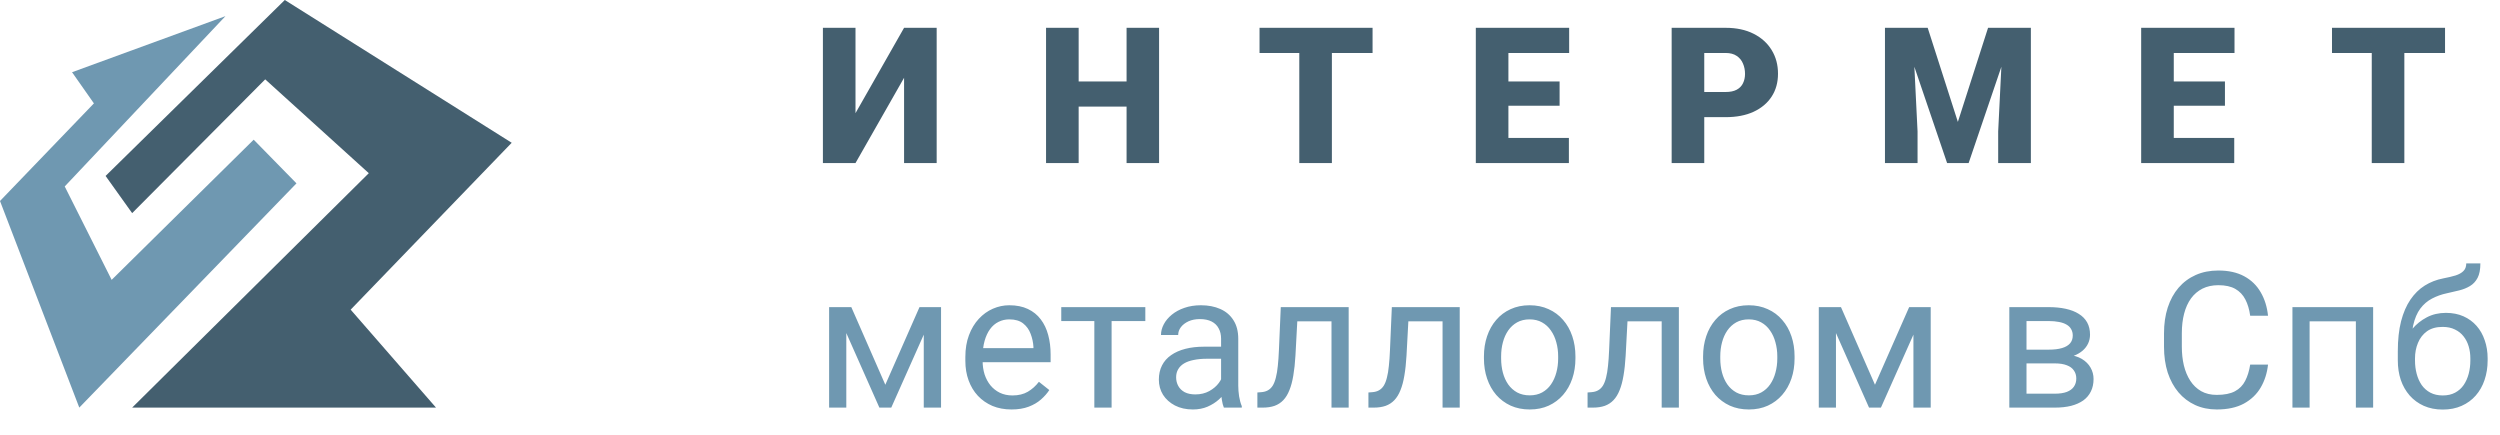
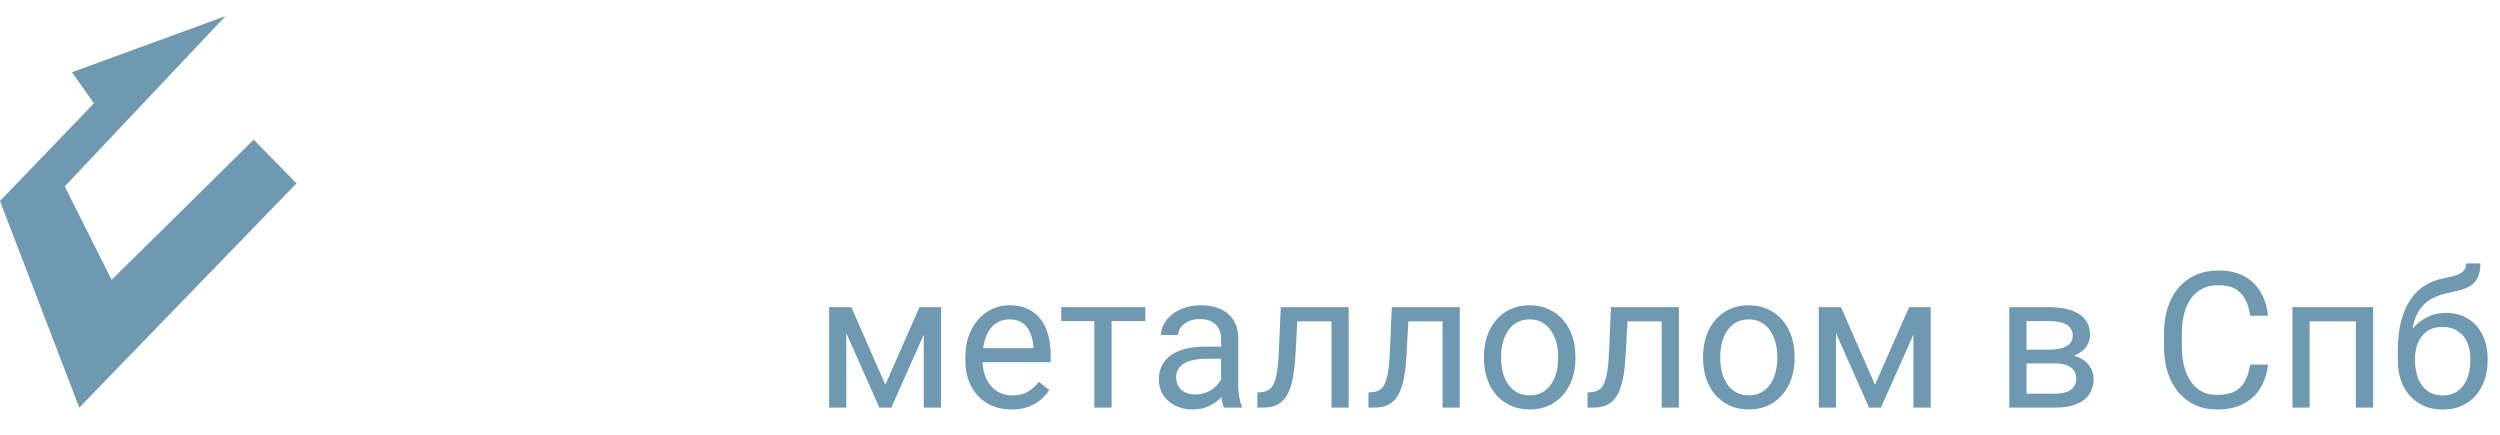
<svg xmlns="http://www.w3.org/2000/svg" width="184" height="32" viewBox="0 0 184 32" fill="none">
  <path d="M6.912 7.609L5.303 5.315L16.593 1.188L4.764 13.722L8.217 20.597L18.671 10.281L21.82 13.495L5.835 29.999L0 14.793L6.912 7.609Z" fill="#6F98B1" />
-   <path d="M25.808 22.791L32.09 30H9.726L27.144 12.747L19.519 5.84L9.726 15.687L7.771 12.95L20.961 0L37.661 10.508L25.808 22.791Z" fill="#445F6F" />
-   <path d="M62.965 8.329L66.54 2.047H68.939V12H66.54V5.725L62.965 12H60.566V2.047H62.965V8.329ZM83.695 5.998V7.844H78.589V5.998H83.695ZM79.389 2.047V12H76.989V2.047H79.389ZM85.308 2.047V12H82.916V2.047H85.308ZM98.027 2.047V12H95.628V2.047H98.027ZM101.021 2.047V3.899H92.702V2.047H101.021ZM115.47 10.154V12H110.165V10.154H115.47ZM111.019 2.047V12H108.62V2.047H111.019ZM114.786 5.998V7.782H110.165V5.998H114.786ZM115.49 2.047V3.899H110.165V2.047H115.49ZM127.006 8.623H124.531V6.771H127.006C127.343 6.771 127.616 6.714 127.826 6.6C128.036 6.486 128.188 6.328 128.284 6.128C128.384 5.923 128.434 5.693 128.434 5.438C128.434 5.164 128.384 4.911 128.284 4.679C128.188 4.446 128.036 4.259 127.826 4.118C127.616 3.972 127.343 3.899 127.006 3.899H125.433V12H123.034V2.047H127.006C127.803 2.047 128.489 2.193 129.063 2.484C129.642 2.776 130.086 3.177 130.396 3.688C130.706 4.193 130.861 4.772 130.861 5.424C130.861 6.066 130.706 6.627 130.396 7.105C130.086 7.584 129.642 7.958 129.063 8.227C128.489 8.491 127.803 8.623 127.006 8.623ZM139.922 2.047H141.878L144.099 8.972L146.321 2.047H148.276L144.892 12H143.306L139.922 2.047ZM138.733 2.047H140.756L141.132 9.676V12H138.733V2.047ZM147.442 2.047H149.472V12H147.066V9.676L147.442 2.047ZM164.44 10.154V12H159.135V10.154H164.44ZM159.99 2.047V12H157.59V2.047H159.99ZM163.756 5.998V7.782H159.135V5.998H163.756ZM164.46 2.047V3.899H159.135V2.047H164.46ZM176.96 2.047V12H174.561V2.047H176.96ZM179.955 2.047V3.899H171.635V2.047H179.955Z" fill="#445F6F" />
-   <path d="M65.159 28.318L67.675 22.604H68.892L65.597 30H64.722L61.441 22.604H62.657L65.159 28.318ZM62.288 22.604V30H61.023V22.604H62.288ZM67.989 30V22.604H69.261V30H67.989ZM74.447 30.137C73.932 30.137 73.465 30.05 73.046 29.877C72.631 29.699 72.273 29.451 71.973 29.132C71.676 28.813 71.448 28.435 71.289 27.997C71.129 27.56 71.05 27.081 71.05 26.561V26.274C71.05 25.673 71.139 25.137 71.316 24.668C71.494 24.194 71.736 23.793 72.041 23.465C72.346 23.137 72.693 22.888 73.08 22.72C73.467 22.551 73.868 22.467 74.283 22.467C74.812 22.467 75.267 22.558 75.65 22.74C76.038 22.922 76.354 23.178 76.6 23.506C76.847 23.829 77.029 24.212 77.147 24.654C77.266 25.092 77.325 25.57 77.325 26.09V26.657H71.802V25.625H76.061V25.529C76.042 25.201 75.974 24.882 75.855 24.572C75.742 24.262 75.559 24.007 75.308 23.807C75.058 23.606 74.716 23.506 74.283 23.506C73.996 23.506 73.732 23.567 73.49 23.69C73.249 23.809 73.041 23.987 72.868 24.224C72.695 24.461 72.561 24.75 72.465 25.092C72.369 25.434 72.321 25.828 72.321 26.274V26.561C72.321 26.912 72.369 27.243 72.465 27.553C72.565 27.858 72.709 28.127 72.895 28.359C73.087 28.592 73.317 28.774 73.586 28.906C73.859 29.038 74.169 29.105 74.516 29.105C74.962 29.105 75.34 29.013 75.65 28.831C75.96 28.649 76.231 28.405 76.464 28.1L77.229 28.708C77.07 28.95 76.867 29.18 76.621 29.398C76.375 29.617 76.072 29.795 75.712 29.932C75.356 30.068 74.935 30.137 74.447 30.137ZM81.814 22.604V30H80.543V22.604H81.814ZM84.296 22.604V23.629H78.109V22.604H84.296ZM89.872 28.735V24.928C89.872 24.636 89.813 24.383 89.694 24.169C89.58 23.95 89.407 23.782 89.175 23.663C88.942 23.545 88.655 23.485 88.313 23.485C87.994 23.485 87.714 23.54 87.472 23.649C87.236 23.759 87.049 23.902 86.912 24.08C86.78 24.258 86.714 24.449 86.714 24.654H85.449C85.449 24.39 85.517 24.128 85.654 23.868C85.791 23.608 85.987 23.374 86.242 23.164C86.502 22.95 86.812 22.781 87.172 22.658C87.536 22.531 87.942 22.467 88.388 22.467C88.926 22.467 89.4 22.558 89.81 22.74C90.225 22.922 90.549 23.198 90.781 23.567C91.018 23.932 91.136 24.39 91.136 24.941V28.387C91.136 28.633 91.157 28.895 91.198 29.173C91.244 29.451 91.31 29.69 91.396 29.891V30H90.077C90.013 29.854 89.963 29.66 89.927 29.419C89.89 29.173 89.872 28.945 89.872 28.735ZM90.091 25.516L90.104 26.404H88.826C88.466 26.404 88.145 26.434 87.862 26.493C87.579 26.548 87.343 26.632 87.151 26.746C86.96 26.86 86.814 27.004 86.714 27.177C86.613 27.345 86.563 27.544 86.563 27.771C86.563 28.004 86.616 28.216 86.721 28.407C86.825 28.599 86.983 28.751 87.192 28.865C87.406 28.975 87.668 29.029 87.978 29.029C88.366 29.029 88.707 28.947 89.004 28.783C89.3 28.619 89.535 28.419 89.708 28.182C89.885 27.945 89.981 27.715 89.995 27.491L90.535 28.1C90.503 28.291 90.416 28.503 90.275 28.735C90.134 28.968 89.945 29.191 89.708 29.405C89.475 29.615 89.197 29.79 88.874 29.932C88.555 30.068 88.195 30.137 87.794 30.137C87.292 30.137 86.853 30.039 86.474 29.843C86.101 29.647 85.809 29.385 85.599 29.057C85.394 28.724 85.292 28.352 85.292 27.942C85.292 27.546 85.369 27.197 85.524 26.896C85.679 26.591 85.903 26.338 86.194 26.138C86.486 25.933 86.837 25.778 87.247 25.673C87.657 25.568 88.115 25.516 88.621 25.516H90.091ZM98.148 22.604V23.649H94.573V22.604H98.148ZM99.262 22.604V30H97.998V22.604H99.262ZM94.265 22.604H95.537L95.345 26.172C95.314 26.723 95.261 27.211 95.188 27.635C95.12 28.054 95.024 28.414 94.901 28.715C94.783 29.016 94.632 29.262 94.45 29.453C94.272 29.64 94.058 29.779 93.807 29.87C93.557 29.957 93.267 30 92.939 30H92.543V28.886L92.816 28.865C93.012 28.852 93.178 28.806 93.315 28.729C93.456 28.651 93.575 28.537 93.671 28.387C93.766 28.232 93.844 28.034 93.903 27.792C93.967 27.55 94.015 27.263 94.047 26.931C94.083 26.598 94.11 26.211 94.129 25.769L94.265 22.604ZM106.322 22.604V23.649H102.747V22.604H106.322ZM107.436 22.604V30H106.172V22.604H107.436ZM102.439 22.604H103.711L103.519 26.172C103.487 26.723 103.435 27.211 103.362 27.635C103.294 28.054 103.198 28.414 103.075 28.715C102.956 29.016 102.806 29.262 102.624 29.453C102.446 29.64 102.232 29.779 101.981 29.87C101.73 29.957 101.441 30 101.113 30H100.716V28.886L100.99 28.865C101.186 28.852 101.352 28.806 101.489 28.729C101.63 28.651 101.749 28.537 101.844 28.387C101.94 28.232 102.018 28.034 102.077 27.792C102.141 27.55 102.188 27.263 102.22 26.931C102.257 26.598 102.284 26.211 102.302 25.769L102.439 22.604ZM109.218 26.384V26.227C109.218 25.693 109.296 25.199 109.451 24.743C109.606 24.283 109.829 23.884 110.121 23.547C110.412 23.205 110.766 22.941 111.18 22.754C111.595 22.562 112.06 22.467 112.575 22.467C113.094 22.467 113.561 22.562 113.976 22.754C114.395 22.941 114.751 23.205 115.043 23.547C115.339 23.884 115.564 24.283 115.719 24.743C115.874 25.199 115.952 25.693 115.952 26.227V26.384C115.952 26.917 115.874 27.412 115.719 27.867C115.564 28.323 115.339 28.722 115.043 29.064C114.751 29.401 114.398 29.665 113.983 29.856C113.573 30.043 113.108 30.137 112.588 30.137C112.069 30.137 111.602 30.043 111.187 29.856C110.772 29.665 110.417 29.401 110.121 29.064C109.829 28.722 109.606 28.323 109.451 27.867C109.296 27.412 109.218 26.917 109.218 26.384ZM110.483 26.227V26.384C110.483 26.753 110.526 27.102 110.613 27.43C110.699 27.753 110.829 28.04 111.002 28.291C111.18 28.542 111.401 28.74 111.666 28.886C111.93 29.027 112.238 29.098 112.588 29.098C112.935 29.098 113.238 29.027 113.498 28.886C113.762 28.74 113.981 28.542 114.154 28.291C114.327 28.04 114.457 27.753 114.544 27.43C114.635 27.102 114.68 26.753 114.68 26.384V26.227C114.68 25.862 114.635 25.518 114.544 25.194C114.457 24.866 114.325 24.577 114.147 24.326C113.974 24.071 113.755 23.87 113.491 23.725C113.231 23.579 112.926 23.506 112.575 23.506C112.228 23.506 111.923 23.579 111.659 23.725C111.399 23.87 111.18 24.071 111.002 24.326C110.829 24.577 110.699 24.866 110.613 25.194C110.526 25.518 110.483 25.862 110.483 26.227ZM122.451 22.604V23.649H118.875V22.604H122.451ZM123.565 22.604V30H122.3V22.604H123.565ZM118.568 22.604H119.839L119.648 26.172C119.616 26.723 119.564 27.211 119.491 27.635C119.422 28.054 119.327 28.414 119.204 28.715C119.085 29.016 118.935 29.262 118.752 29.453C118.575 29.64 118.36 29.779 118.11 29.87C117.859 29.957 117.57 30 117.242 30H116.845V28.886L117.119 28.865C117.315 28.852 117.481 28.806 117.618 28.729C117.759 28.651 117.877 28.537 117.973 28.387C118.069 28.232 118.146 28.034 118.206 27.792C118.269 27.55 118.317 27.263 118.349 26.931C118.386 26.598 118.413 26.211 118.431 25.769L118.568 22.604ZM125.347 26.384V26.227C125.347 25.693 125.425 25.199 125.579 24.743C125.734 24.283 125.958 23.884 126.249 23.547C126.541 23.205 126.894 22.941 127.309 22.754C127.724 22.562 128.189 22.467 128.704 22.467C129.223 22.467 129.69 22.562 130.105 22.754C130.524 22.941 130.88 23.205 131.171 23.547C131.468 23.884 131.693 24.283 131.848 24.743C132.003 25.199 132.08 25.693 132.08 26.227V26.384C132.08 26.917 132.003 27.412 131.848 27.867C131.693 28.323 131.468 28.722 131.171 29.064C130.88 29.401 130.526 29.665 130.112 29.856C129.702 30.043 129.237 30.137 128.717 30.137C128.198 30.137 127.731 30.043 127.316 29.856C126.901 29.665 126.546 29.401 126.249 29.064C125.958 28.722 125.734 28.323 125.579 27.867C125.425 27.412 125.347 26.917 125.347 26.384ZM126.612 26.227V26.384C126.612 26.753 126.655 27.102 126.742 27.43C126.828 27.753 126.958 28.04 127.131 28.291C127.309 28.542 127.53 28.74 127.794 28.886C128.059 29.027 128.366 29.098 128.717 29.098C129.064 29.098 129.367 29.027 129.626 28.886C129.891 28.74 130.109 28.542 130.283 28.291C130.456 28.04 130.586 27.753 130.672 27.43C130.763 27.102 130.809 26.753 130.809 26.384V26.227C130.809 25.862 130.763 25.518 130.672 25.194C130.586 24.866 130.454 24.577 130.276 24.326C130.103 24.071 129.884 23.87 129.62 23.725C129.36 23.579 129.054 23.506 128.704 23.506C128.357 23.506 128.052 23.579 127.787 23.725C127.528 23.87 127.309 24.071 127.131 24.326C126.958 24.577 126.828 24.866 126.742 25.194C126.655 25.518 126.612 25.862 126.612 26.227ZM137.998 28.318L140.514 22.604H141.731L138.436 30H137.561L134.28 22.604H135.496L137.998 28.318ZM135.127 22.604V30H133.863V22.604H135.127ZM140.828 30V22.604H142.1V30H140.828ZM151.242 26.746H148.816L148.802 25.734H150.784C151.176 25.734 151.502 25.696 151.762 25.618C152.026 25.541 152.224 25.424 152.357 25.27C152.489 25.115 152.555 24.923 152.555 24.695C152.555 24.518 152.516 24.363 152.439 24.23C152.366 24.094 152.254 23.982 152.104 23.895C151.953 23.804 151.766 23.738 151.543 23.697C151.324 23.652 151.067 23.629 150.771 23.629H149.151V30H147.886V22.604H150.771C151.24 22.604 151.662 22.645 152.035 22.727C152.414 22.809 152.735 22.934 152.999 23.102C153.268 23.267 153.473 23.476 153.614 23.731C153.756 23.987 153.826 24.287 153.826 24.634C153.826 24.857 153.781 25.069 153.69 25.27C153.598 25.47 153.464 25.648 153.286 25.803C153.109 25.958 152.89 26.085 152.63 26.186C152.37 26.281 152.072 26.343 151.735 26.37L151.242 26.746ZM151.242 30H148.358L148.986 28.975H151.242C151.593 28.975 151.885 28.931 152.117 28.845C152.35 28.754 152.523 28.626 152.637 28.462C152.755 28.293 152.815 28.093 152.815 27.86C152.815 27.628 152.755 27.43 152.637 27.266C152.523 27.097 152.35 26.969 152.117 26.883C151.885 26.792 151.593 26.746 151.242 26.746H149.321L149.335 25.734H151.735L152.193 26.117C152.598 26.149 152.942 26.249 153.225 26.418C153.507 26.587 153.721 26.801 153.867 27.061C154.013 27.316 154.086 27.594 154.086 27.895C154.086 28.241 154.02 28.546 153.888 28.811C153.76 29.075 153.573 29.296 153.327 29.474C153.081 29.647 152.783 29.779 152.432 29.87C152.081 29.957 151.684 30 151.242 30ZM165.614 26.835H166.927C166.858 27.464 166.678 28.027 166.387 28.523C166.095 29.02 165.683 29.414 165.149 29.706C164.616 29.993 163.951 30.137 163.153 30.137C162.57 30.137 162.039 30.027 161.561 29.809C161.087 29.59 160.679 29.28 160.337 28.879C159.995 28.473 159.731 27.988 159.544 27.423C159.362 26.853 159.271 26.22 159.271 25.523V24.531C159.271 23.834 159.362 23.203 159.544 22.638C159.731 22.068 159.997 21.58 160.344 21.175C160.695 20.769 161.116 20.457 161.608 20.238C162.101 20.02 162.654 19.91 163.27 19.91C164.021 19.91 164.657 20.051 165.177 20.334C165.696 20.616 166.1 21.009 166.387 21.51C166.678 22.006 166.858 22.583 166.927 23.239H165.614C165.55 22.774 165.432 22.376 165.259 22.043C165.086 21.706 164.84 21.446 164.521 21.264C164.201 21.081 163.784 20.99 163.27 20.99C162.827 20.99 162.438 21.075 162.101 21.243C161.768 21.412 161.488 21.651 161.26 21.961C161.036 22.271 160.868 22.642 160.754 23.075C160.64 23.508 160.583 23.989 160.583 24.518V25.523C160.583 26.01 160.633 26.468 160.733 26.896C160.838 27.325 160.995 27.701 161.205 28.024C161.415 28.348 161.681 28.603 162.005 28.79C162.328 28.972 162.711 29.064 163.153 29.064C163.714 29.064 164.16 28.975 164.493 28.797C164.826 28.619 165.076 28.364 165.245 28.031C165.418 27.699 165.541 27.3 165.614 26.835ZM173.542 22.604V23.649H169.803V22.604H173.542ZM169.987 22.604V30H168.723V22.604H169.987ZM174.663 22.604V30H173.392V22.604H174.663ZM181.517 19.384H182.556C182.556 19.83 182.488 20.186 182.351 20.45C182.215 20.71 182.028 20.91 181.791 21.052C181.558 21.193 181.294 21.3 180.998 21.373C180.706 21.446 180.403 21.517 180.089 21.585C179.697 21.667 179.332 21.797 178.995 21.975C178.662 22.148 178.375 22.394 178.134 22.713C177.897 23.032 177.721 23.447 177.607 23.957C177.498 24.467 177.468 25.099 177.518 25.851V26.48H176.479V25.851C176.479 25.008 176.559 24.271 176.719 23.643C176.883 23.014 177.113 22.483 177.409 22.05C177.705 21.617 178.056 21.273 178.462 21.018C178.872 20.762 179.323 20.587 179.815 20.491C180.171 20.423 180.476 20.35 180.731 20.273C180.986 20.19 181.18 20.081 181.312 19.944C181.449 19.808 181.517 19.621 181.517 19.384ZM180.02 23.027C180.503 23.027 180.934 23.112 181.312 23.28C181.691 23.449 182.012 23.684 182.276 23.984C182.541 24.285 182.741 24.641 182.878 25.051C183.019 25.456 183.09 25.898 183.09 26.377V26.527C183.09 27.042 183.014 27.521 182.864 27.963C182.718 28.4 182.502 28.783 182.215 29.111C181.932 29.435 181.586 29.688 181.176 29.87C180.77 30.052 180.307 30.144 179.788 30.144C179.268 30.144 178.804 30.052 178.393 29.87C177.988 29.688 177.641 29.435 177.354 29.111C177.067 28.783 176.848 28.4 176.698 27.963C176.552 27.521 176.479 27.042 176.479 26.527V26.377C176.479 26.263 176.5 26.151 176.541 26.042C176.582 25.933 176.632 25.821 176.691 25.707C176.755 25.593 176.812 25.472 176.862 25.345C177.031 24.935 177.261 24.554 177.553 24.203C177.849 23.852 178.202 23.57 178.612 23.355C179.027 23.137 179.496 23.027 180.02 23.027ZM179.774 24.06C179.309 24.06 178.927 24.167 178.626 24.381C178.33 24.595 178.109 24.88 177.963 25.235C177.817 25.586 177.744 25.967 177.744 26.377V26.527C177.744 26.874 177.785 27.202 177.867 27.512C177.949 27.822 178.072 28.097 178.236 28.339C178.405 28.576 178.617 28.763 178.872 28.899C179.132 29.036 179.437 29.105 179.788 29.105C180.139 29.105 180.442 29.036 180.697 28.899C180.952 28.763 181.162 28.576 181.326 28.339C181.49 28.097 181.613 27.822 181.695 27.512C181.777 27.202 181.818 26.874 181.818 26.527V26.377C181.818 26.067 181.777 25.773 181.695 25.495C181.613 25.217 181.488 24.971 181.319 24.757C181.155 24.543 180.943 24.374 180.683 24.251C180.428 24.123 180.125 24.06 179.774 24.06Z" fill="#6F98B1" />
+   <path d="M65.159 28.318L67.675 22.604H68.892L65.597 30H64.722L61.441 22.604H62.657L65.159 28.318ZM62.288 22.604V30H61.023V22.604H62.288ZM67.989 30V22.604H69.261V30H67.989ZM74.447 30.137C73.932 30.137 73.465 30.05 73.046 29.877C72.631 29.699 72.273 29.451 71.973 29.132C71.676 28.813 71.448 28.435 71.289 27.997C71.129 27.56 71.05 27.081 71.05 26.561V26.274C71.05 25.673 71.139 25.137 71.316 24.668C71.494 24.194 71.736 23.793 72.041 23.465C72.346 23.137 72.693 22.888 73.08 22.72C73.467 22.551 73.868 22.467 74.283 22.467C74.812 22.467 75.267 22.558 75.65 22.74C76.038 22.922 76.354 23.178 76.6 23.506C76.847 23.829 77.029 24.212 77.147 24.654C77.266 25.092 77.325 25.57 77.325 26.09V26.657H71.802V25.625H76.061V25.529C76.042 25.201 75.974 24.882 75.855 24.572C75.742 24.262 75.559 24.007 75.308 23.807C75.058 23.606 74.716 23.506 74.283 23.506C73.996 23.506 73.732 23.567 73.49 23.69C73.249 23.809 73.041 23.987 72.868 24.224C72.695 24.461 72.561 24.75 72.465 25.092C72.369 25.434 72.321 25.828 72.321 26.274V26.561C72.321 26.912 72.369 27.243 72.465 27.553C72.565 27.858 72.709 28.127 72.895 28.359C73.087 28.592 73.317 28.774 73.586 28.906C73.859 29.038 74.169 29.105 74.516 29.105C74.962 29.105 75.34 29.013 75.65 28.831C75.96 28.649 76.231 28.405 76.464 28.1L77.229 28.708C77.07 28.95 76.867 29.18 76.621 29.398C76.375 29.617 76.072 29.795 75.712 29.932C75.356 30.068 74.935 30.137 74.447 30.137ZM81.814 22.604V30H80.543V22.604H81.814ZM84.296 22.604V23.629H78.109V22.604H84.296ZM89.872 28.735V24.928C89.872 24.636 89.813 24.383 89.694 24.169C89.58 23.95 89.407 23.782 89.175 23.663C88.942 23.545 88.655 23.485 88.313 23.485C87.994 23.485 87.714 23.54 87.472 23.649C87.236 23.759 87.049 23.902 86.912 24.08C86.78 24.258 86.714 24.449 86.714 24.654H85.449C85.449 24.39 85.517 24.128 85.654 23.868C85.791 23.608 85.987 23.374 86.242 23.164C86.502 22.95 86.812 22.781 87.172 22.658C87.536 22.531 87.942 22.467 88.388 22.467C88.926 22.467 89.4 22.558 89.81 22.74C90.225 22.922 90.549 23.198 90.781 23.567C91.018 23.932 91.136 24.39 91.136 24.941V28.387C91.136 28.633 91.157 28.895 91.198 29.173C91.244 29.451 91.31 29.69 91.396 29.891V30H90.077C90.013 29.854 89.963 29.66 89.927 29.419C89.89 29.173 89.872 28.945 89.872 28.735M90.091 25.516L90.104 26.404H88.826C88.466 26.404 88.145 26.434 87.862 26.493C87.579 26.548 87.343 26.632 87.151 26.746C86.96 26.86 86.814 27.004 86.714 27.177C86.613 27.345 86.563 27.544 86.563 27.771C86.563 28.004 86.616 28.216 86.721 28.407C86.825 28.599 86.983 28.751 87.192 28.865C87.406 28.975 87.668 29.029 87.978 29.029C88.366 29.029 88.707 28.947 89.004 28.783C89.3 28.619 89.535 28.419 89.708 28.182C89.885 27.945 89.981 27.715 89.995 27.491L90.535 28.1C90.503 28.291 90.416 28.503 90.275 28.735C90.134 28.968 89.945 29.191 89.708 29.405C89.475 29.615 89.197 29.79 88.874 29.932C88.555 30.068 88.195 30.137 87.794 30.137C87.292 30.137 86.853 30.039 86.474 29.843C86.101 29.647 85.809 29.385 85.599 29.057C85.394 28.724 85.292 28.352 85.292 27.942C85.292 27.546 85.369 27.197 85.524 26.896C85.679 26.591 85.903 26.338 86.194 26.138C86.486 25.933 86.837 25.778 87.247 25.673C87.657 25.568 88.115 25.516 88.621 25.516H90.091ZM98.148 22.604V23.649H94.573V22.604H98.148ZM99.262 22.604V30H97.998V22.604H99.262ZM94.265 22.604H95.537L95.345 26.172C95.314 26.723 95.261 27.211 95.188 27.635C95.12 28.054 95.024 28.414 94.901 28.715C94.783 29.016 94.632 29.262 94.45 29.453C94.272 29.64 94.058 29.779 93.807 29.87C93.557 29.957 93.267 30 92.939 30H92.543V28.886L92.816 28.865C93.012 28.852 93.178 28.806 93.315 28.729C93.456 28.651 93.575 28.537 93.671 28.387C93.766 28.232 93.844 28.034 93.903 27.792C93.967 27.55 94.015 27.263 94.047 26.931C94.083 26.598 94.11 26.211 94.129 25.769L94.265 22.604ZM106.322 22.604V23.649H102.747V22.604H106.322ZM107.436 22.604V30H106.172V22.604H107.436ZM102.439 22.604H103.711L103.519 26.172C103.487 26.723 103.435 27.211 103.362 27.635C103.294 28.054 103.198 28.414 103.075 28.715C102.956 29.016 102.806 29.262 102.624 29.453C102.446 29.64 102.232 29.779 101.981 29.87C101.73 29.957 101.441 30 101.113 30H100.716V28.886L100.99 28.865C101.186 28.852 101.352 28.806 101.489 28.729C101.63 28.651 101.749 28.537 101.844 28.387C101.94 28.232 102.018 28.034 102.077 27.792C102.141 27.55 102.188 27.263 102.22 26.931C102.257 26.598 102.284 26.211 102.302 25.769L102.439 22.604ZM109.218 26.384V26.227C109.218 25.693 109.296 25.199 109.451 24.743C109.606 24.283 109.829 23.884 110.121 23.547C110.412 23.205 110.766 22.941 111.18 22.754C111.595 22.562 112.06 22.467 112.575 22.467C113.094 22.467 113.561 22.562 113.976 22.754C114.395 22.941 114.751 23.205 115.043 23.547C115.339 23.884 115.564 24.283 115.719 24.743C115.874 25.199 115.952 25.693 115.952 26.227V26.384C115.952 26.917 115.874 27.412 115.719 27.867C115.564 28.323 115.339 28.722 115.043 29.064C114.751 29.401 114.398 29.665 113.983 29.856C113.573 30.043 113.108 30.137 112.588 30.137C112.069 30.137 111.602 30.043 111.187 29.856C110.772 29.665 110.417 29.401 110.121 29.064C109.829 28.722 109.606 28.323 109.451 27.867C109.296 27.412 109.218 26.917 109.218 26.384ZM110.483 26.227V26.384C110.483 26.753 110.526 27.102 110.613 27.43C110.699 27.753 110.829 28.04 111.002 28.291C111.18 28.542 111.401 28.74 111.666 28.886C111.93 29.027 112.238 29.098 112.588 29.098C112.935 29.098 113.238 29.027 113.498 28.886C113.762 28.74 113.981 28.542 114.154 28.291C114.327 28.04 114.457 27.753 114.544 27.43C114.635 27.102 114.68 26.753 114.68 26.384V26.227C114.68 25.862 114.635 25.518 114.544 25.194C114.457 24.866 114.325 24.577 114.147 24.326C113.974 24.071 113.755 23.87 113.491 23.725C113.231 23.579 112.926 23.506 112.575 23.506C112.228 23.506 111.923 23.579 111.659 23.725C111.399 23.87 111.18 24.071 111.002 24.326C110.829 24.577 110.699 24.866 110.613 25.194C110.526 25.518 110.483 25.862 110.483 26.227ZM122.451 22.604V23.649H118.875V22.604H122.451ZM123.565 22.604V30H122.3V22.604H123.565ZM118.568 22.604H119.839L119.648 26.172C119.616 26.723 119.564 27.211 119.491 27.635C119.422 28.054 119.327 28.414 119.204 28.715C119.085 29.016 118.935 29.262 118.752 29.453C118.575 29.64 118.36 29.779 118.11 29.87C117.859 29.957 117.57 30 117.242 30H116.845V28.886L117.119 28.865C117.315 28.852 117.481 28.806 117.618 28.729C117.759 28.651 117.877 28.537 117.973 28.387C118.069 28.232 118.146 28.034 118.206 27.792C118.269 27.55 118.317 27.263 118.349 26.931C118.386 26.598 118.413 26.211 118.431 25.769L118.568 22.604ZM125.347 26.384V26.227C125.347 25.693 125.425 25.199 125.579 24.743C125.734 24.283 125.958 23.884 126.249 23.547C126.541 23.205 126.894 22.941 127.309 22.754C127.724 22.562 128.189 22.467 128.704 22.467C129.223 22.467 129.69 22.562 130.105 22.754C130.524 22.941 130.88 23.205 131.171 23.547C131.468 23.884 131.693 24.283 131.848 24.743C132.003 25.199 132.08 25.693 132.08 26.227V26.384C132.08 26.917 132.003 27.412 131.848 27.867C131.693 28.323 131.468 28.722 131.171 29.064C130.88 29.401 130.526 29.665 130.112 29.856C129.702 30.043 129.237 30.137 128.717 30.137C128.198 30.137 127.731 30.043 127.316 29.856C126.901 29.665 126.546 29.401 126.249 29.064C125.958 28.722 125.734 28.323 125.579 27.867C125.425 27.412 125.347 26.917 125.347 26.384ZM126.612 26.227V26.384C126.612 26.753 126.655 27.102 126.742 27.43C126.828 27.753 126.958 28.04 127.131 28.291C127.309 28.542 127.53 28.74 127.794 28.886C128.059 29.027 128.366 29.098 128.717 29.098C129.064 29.098 129.367 29.027 129.626 28.886C129.891 28.74 130.109 28.542 130.283 28.291C130.456 28.04 130.586 27.753 130.672 27.43C130.763 27.102 130.809 26.753 130.809 26.384V26.227C130.809 25.862 130.763 25.518 130.672 25.194C130.586 24.866 130.454 24.577 130.276 24.326C130.103 24.071 129.884 23.87 129.62 23.725C129.36 23.579 129.054 23.506 128.704 23.506C128.357 23.506 128.052 23.579 127.787 23.725C127.528 23.87 127.309 24.071 127.131 24.326C126.958 24.577 126.828 24.866 126.742 25.194C126.655 25.518 126.612 25.862 126.612 26.227ZM137.998 28.318L140.514 22.604H141.731L138.436 30H137.561L134.28 22.604H135.496L137.998 28.318ZM135.127 22.604V30H133.863V22.604H135.127ZM140.828 30V22.604H142.1V30H140.828ZM151.242 26.746H148.816L148.802 25.734H150.784C151.176 25.734 151.502 25.696 151.762 25.618C152.026 25.541 152.224 25.424 152.357 25.27C152.489 25.115 152.555 24.923 152.555 24.695C152.555 24.518 152.516 24.363 152.439 24.23C152.366 24.094 152.254 23.982 152.104 23.895C151.953 23.804 151.766 23.738 151.543 23.697C151.324 23.652 151.067 23.629 150.771 23.629H149.151V30H147.886V22.604H150.771C151.24 22.604 151.662 22.645 152.035 22.727C152.414 22.809 152.735 22.934 152.999 23.102C153.268 23.267 153.473 23.476 153.614 23.731C153.756 23.987 153.826 24.287 153.826 24.634C153.826 24.857 153.781 25.069 153.69 25.27C153.598 25.47 153.464 25.648 153.286 25.803C153.109 25.958 152.89 26.085 152.63 26.186C152.37 26.281 152.072 26.343 151.735 26.37L151.242 26.746ZM151.242 30H148.358L148.986 28.975H151.242C151.593 28.975 151.885 28.931 152.117 28.845C152.35 28.754 152.523 28.626 152.637 28.462C152.755 28.293 152.815 28.093 152.815 27.86C152.815 27.628 152.755 27.43 152.637 27.266C152.523 27.097 152.35 26.969 152.117 26.883C151.885 26.792 151.593 26.746 151.242 26.746H149.321L149.335 25.734H151.735L152.193 26.117C152.598 26.149 152.942 26.249 153.225 26.418C153.507 26.587 153.721 26.801 153.867 27.061C154.013 27.316 154.086 27.594 154.086 27.895C154.086 28.241 154.02 28.546 153.888 28.811C153.76 29.075 153.573 29.296 153.327 29.474C153.081 29.647 152.783 29.779 152.432 29.87C152.081 29.957 151.684 30 151.242 30ZM165.614 26.835H166.927C166.858 27.464 166.678 28.027 166.387 28.523C166.095 29.02 165.683 29.414 165.149 29.706C164.616 29.993 163.951 30.137 163.153 30.137C162.57 30.137 162.039 30.027 161.561 29.809C161.087 29.59 160.679 29.28 160.337 28.879C159.995 28.473 159.731 27.988 159.544 27.423C159.362 26.853 159.271 26.22 159.271 25.523V24.531C159.271 23.834 159.362 23.203 159.544 22.638C159.731 22.068 159.997 21.58 160.344 21.175C160.695 20.769 161.116 20.457 161.608 20.238C162.101 20.02 162.654 19.91 163.27 19.91C164.021 19.91 164.657 20.051 165.177 20.334C165.696 20.616 166.1 21.009 166.387 21.51C166.678 22.006 166.858 22.583 166.927 23.239H165.614C165.55 22.774 165.432 22.376 165.259 22.043C165.086 21.706 164.84 21.446 164.521 21.264C164.201 21.081 163.784 20.99 163.27 20.99C162.827 20.99 162.438 21.075 162.101 21.243C161.768 21.412 161.488 21.651 161.26 21.961C161.036 22.271 160.868 22.642 160.754 23.075C160.64 23.508 160.583 23.989 160.583 24.518V25.523C160.583 26.01 160.633 26.468 160.733 26.896C160.838 27.325 160.995 27.701 161.205 28.024C161.415 28.348 161.681 28.603 162.005 28.79C162.328 28.972 162.711 29.064 163.153 29.064C163.714 29.064 164.16 28.975 164.493 28.797C164.826 28.619 165.076 28.364 165.245 28.031C165.418 27.699 165.541 27.3 165.614 26.835ZM173.542 22.604V23.649H169.803V22.604H173.542ZM169.987 22.604V30H168.723V22.604H169.987ZM174.663 22.604V30H173.392V22.604H174.663ZM181.517 19.384H182.556C182.556 19.83 182.488 20.186 182.351 20.45C182.215 20.71 182.028 20.91 181.791 21.052C181.558 21.193 181.294 21.3 180.998 21.373C180.706 21.446 180.403 21.517 180.089 21.585C179.697 21.667 179.332 21.797 178.995 21.975C178.662 22.148 178.375 22.394 178.134 22.713C177.897 23.032 177.721 23.447 177.607 23.957C177.498 24.467 177.468 25.099 177.518 25.851V26.48H176.479V25.851C176.479 25.008 176.559 24.271 176.719 23.643C176.883 23.014 177.113 22.483 177.409 22.05C177.705 21.617 178.056 21.273 178.462 21.018C178.872 20.762 179.323 20.587 179.815 20.491C180.171 20.423 180.476 20.35 180.731 20.273C180.986 20.19 181.18 20.081 181.312 19.944C181.449 19.808 181.517 19.621 181.517 19.384ZM180.02 23.027C180.503 23.027 180.934 23.112 181.312 23.28C181.691 23.449 182.012 23.684 182.276 23.984C182.541 24.285 182.741 24.641 182.878 25.051C183.019 25.456 183.09 25.898 183.09 26.377V26.527C183.09 27.042 183.014 27.521 182.864 27.963C182.718 28.4 182.502 28.783 182.215 29.111C181.932 29.435 181.586 29.688 181.176 29.87C180.77 30.052 180.307 30.144 179.788 30.144C179.268 30.144 178.804 30.052 178.393 29.87C177.988 29.688 177.641 29.435 177.354 29.111C177.067 28.783 176.848 28.4 176.698 27.963C176.552 27.521 176.479 27.042 176.479 26.527V26.377C176.479 26.263 176.5 26.151 176.541 26.042C176.582 25.933 176.632 25.821 176.691 25.707C176.755 25.593 176.812 25.472 176.862 25.345C177.031 24.935 177.261 24.554 177.553 24.203C177.849 23.852 178.202 23.57 178.612 23.355C179.027 23.137 179.496 23.027 180.02 23.027ZM179.774 24.06C179.309 24.06 178.927 24.167 178.626 24.381C178.33 24.595 178.109 24.88 177.963 25.235C177.817 25.586 177.744 25.967 177.744 26.377V26.527C177.744 26.874 177.785 27.202 177.867 27.512C177.949 27.822 178.072 28.097 178.236 28.339C178.405 28.576 178.617 28.763 178.872 28.899C179.132 29.036 179.437 29.105 179.788 29.105C180.139 29.105 180.442 29.036 180.697 28.899C180.952 28.763 181.162 28.576 181.326 28.339C181.49 28.097 181.613 27.822 181.695 27.512C181.777 27.202 181.818 26.874 181.818 26.527V26.377C181.818 26.067 181.777 25.773 181.695 25.495C181.613 25.217 181.488 24.971 181.319 24.757C181.155 24.543 180.943 24.374 180.683 24.251C180.428 24.123 180.125 24.06 179.774 24.06Z" fill="#6F98B1" />
</svg>